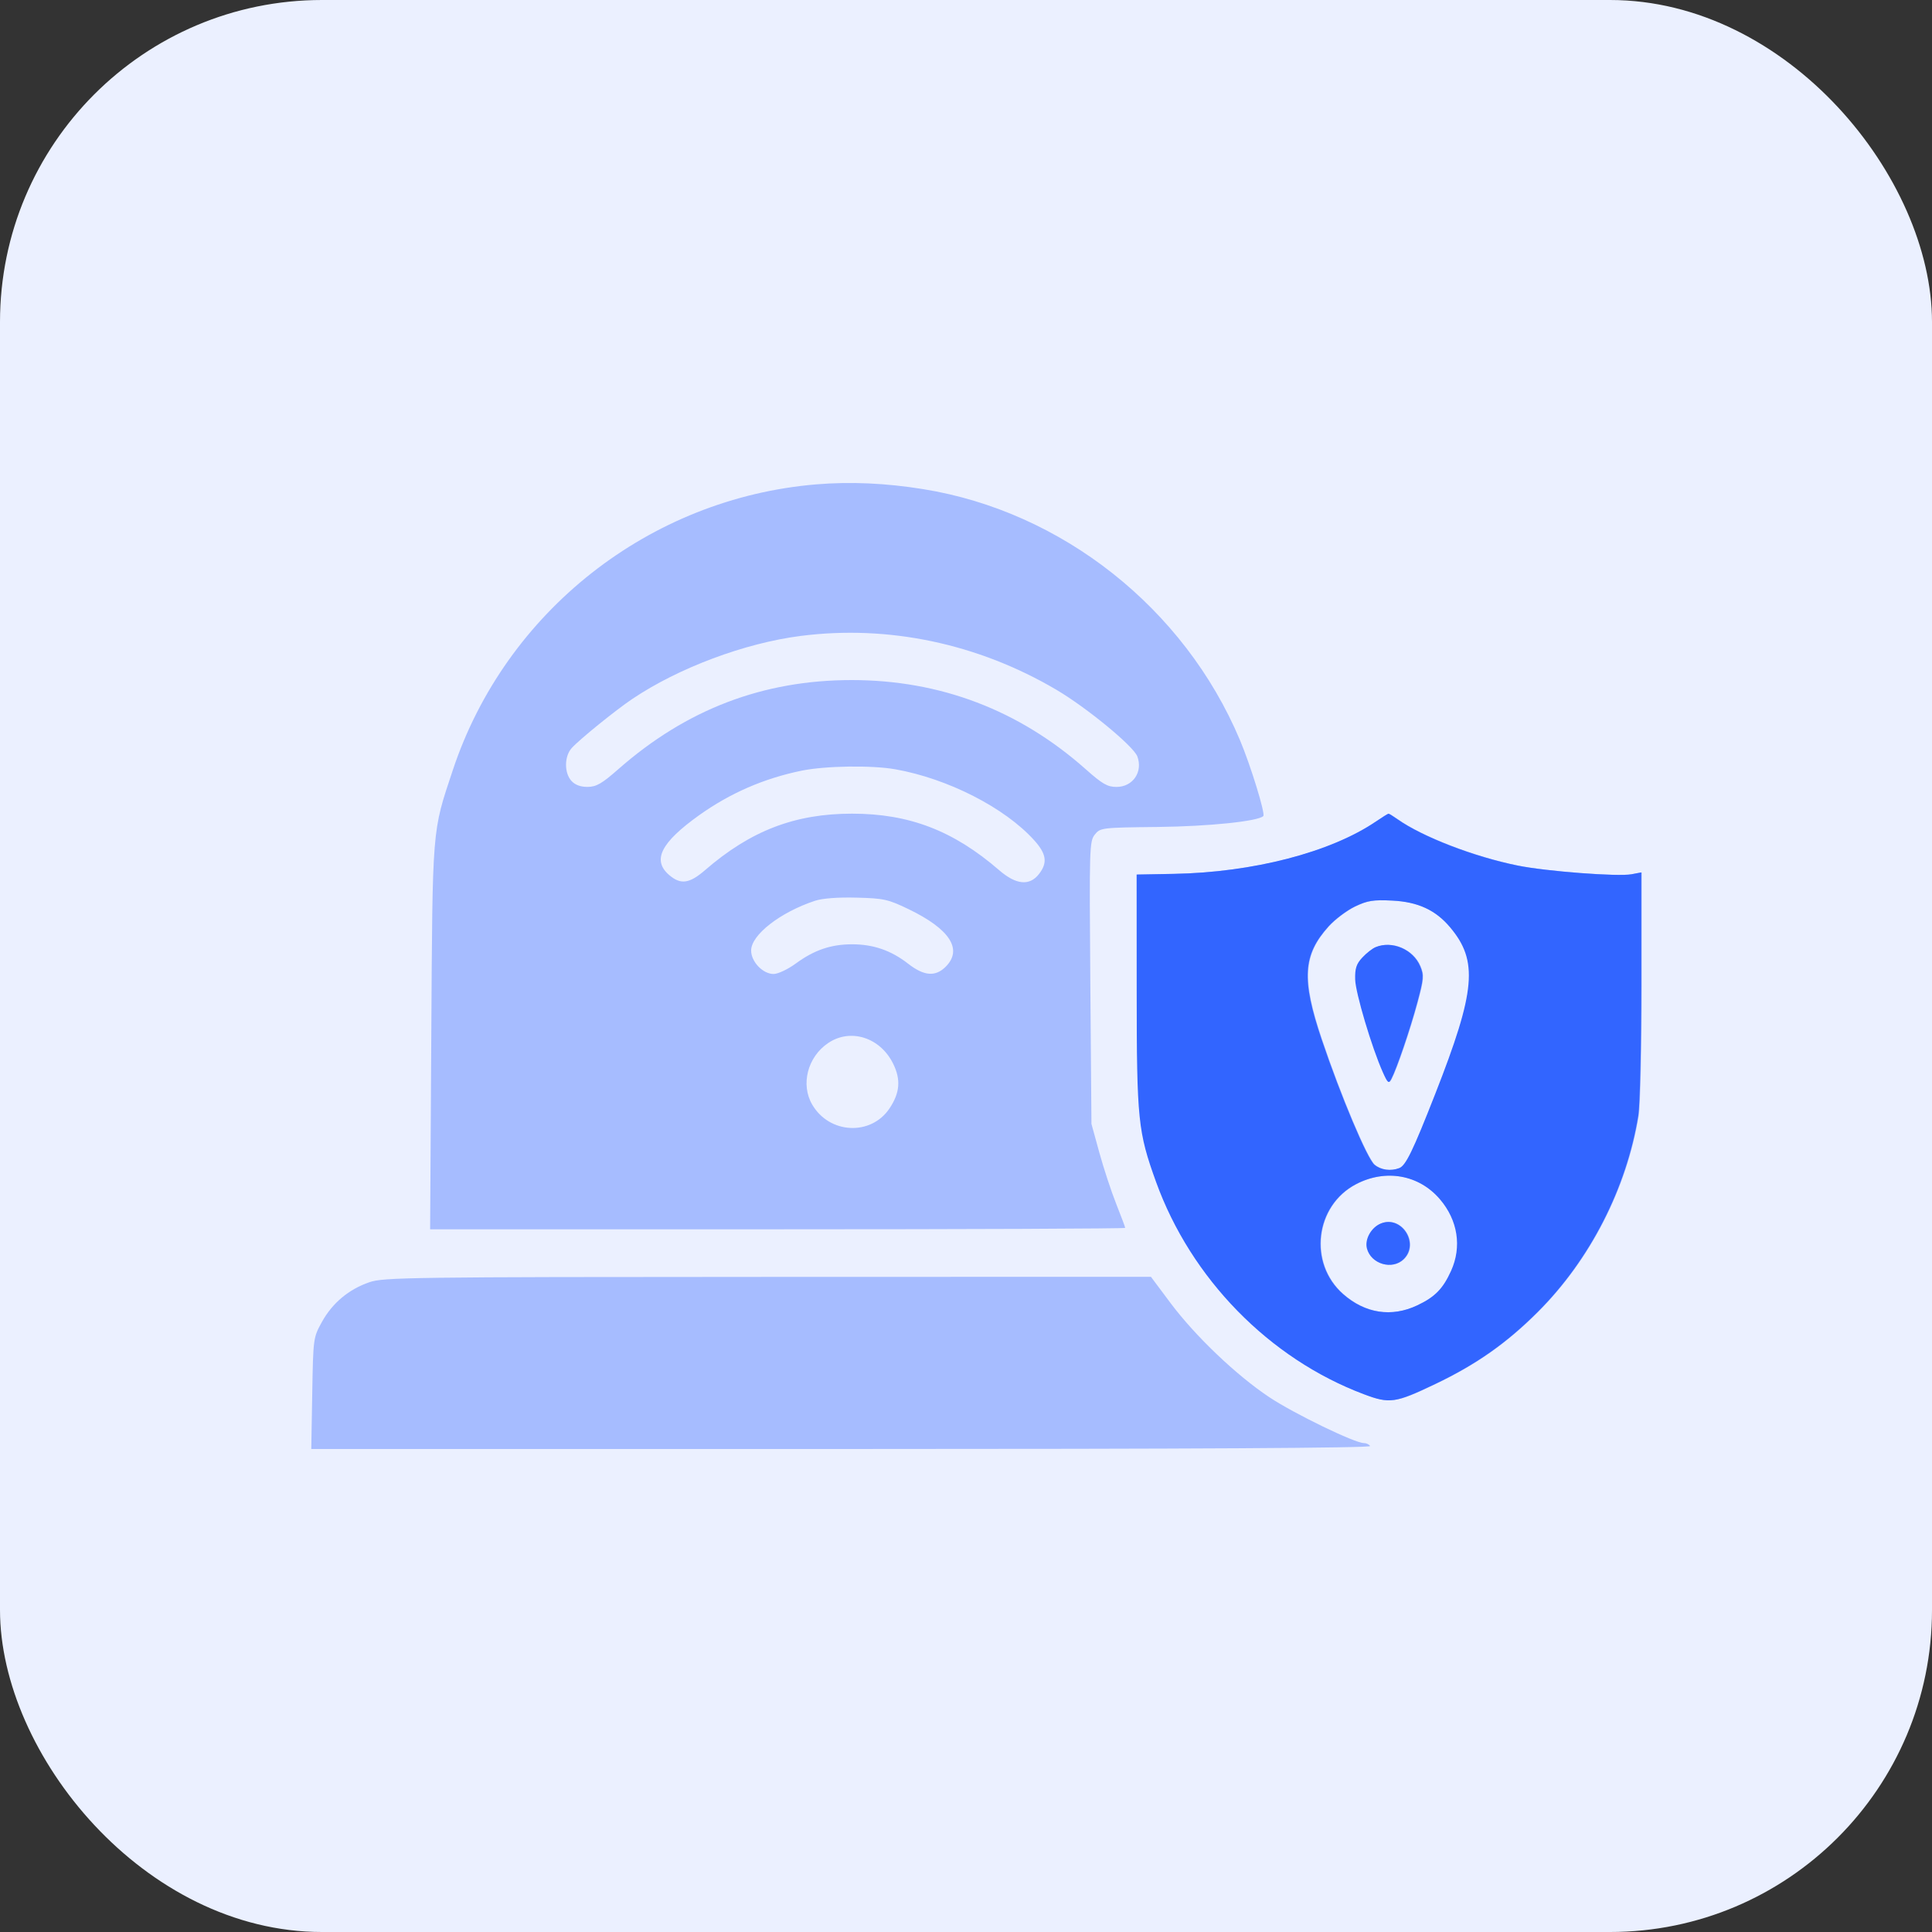
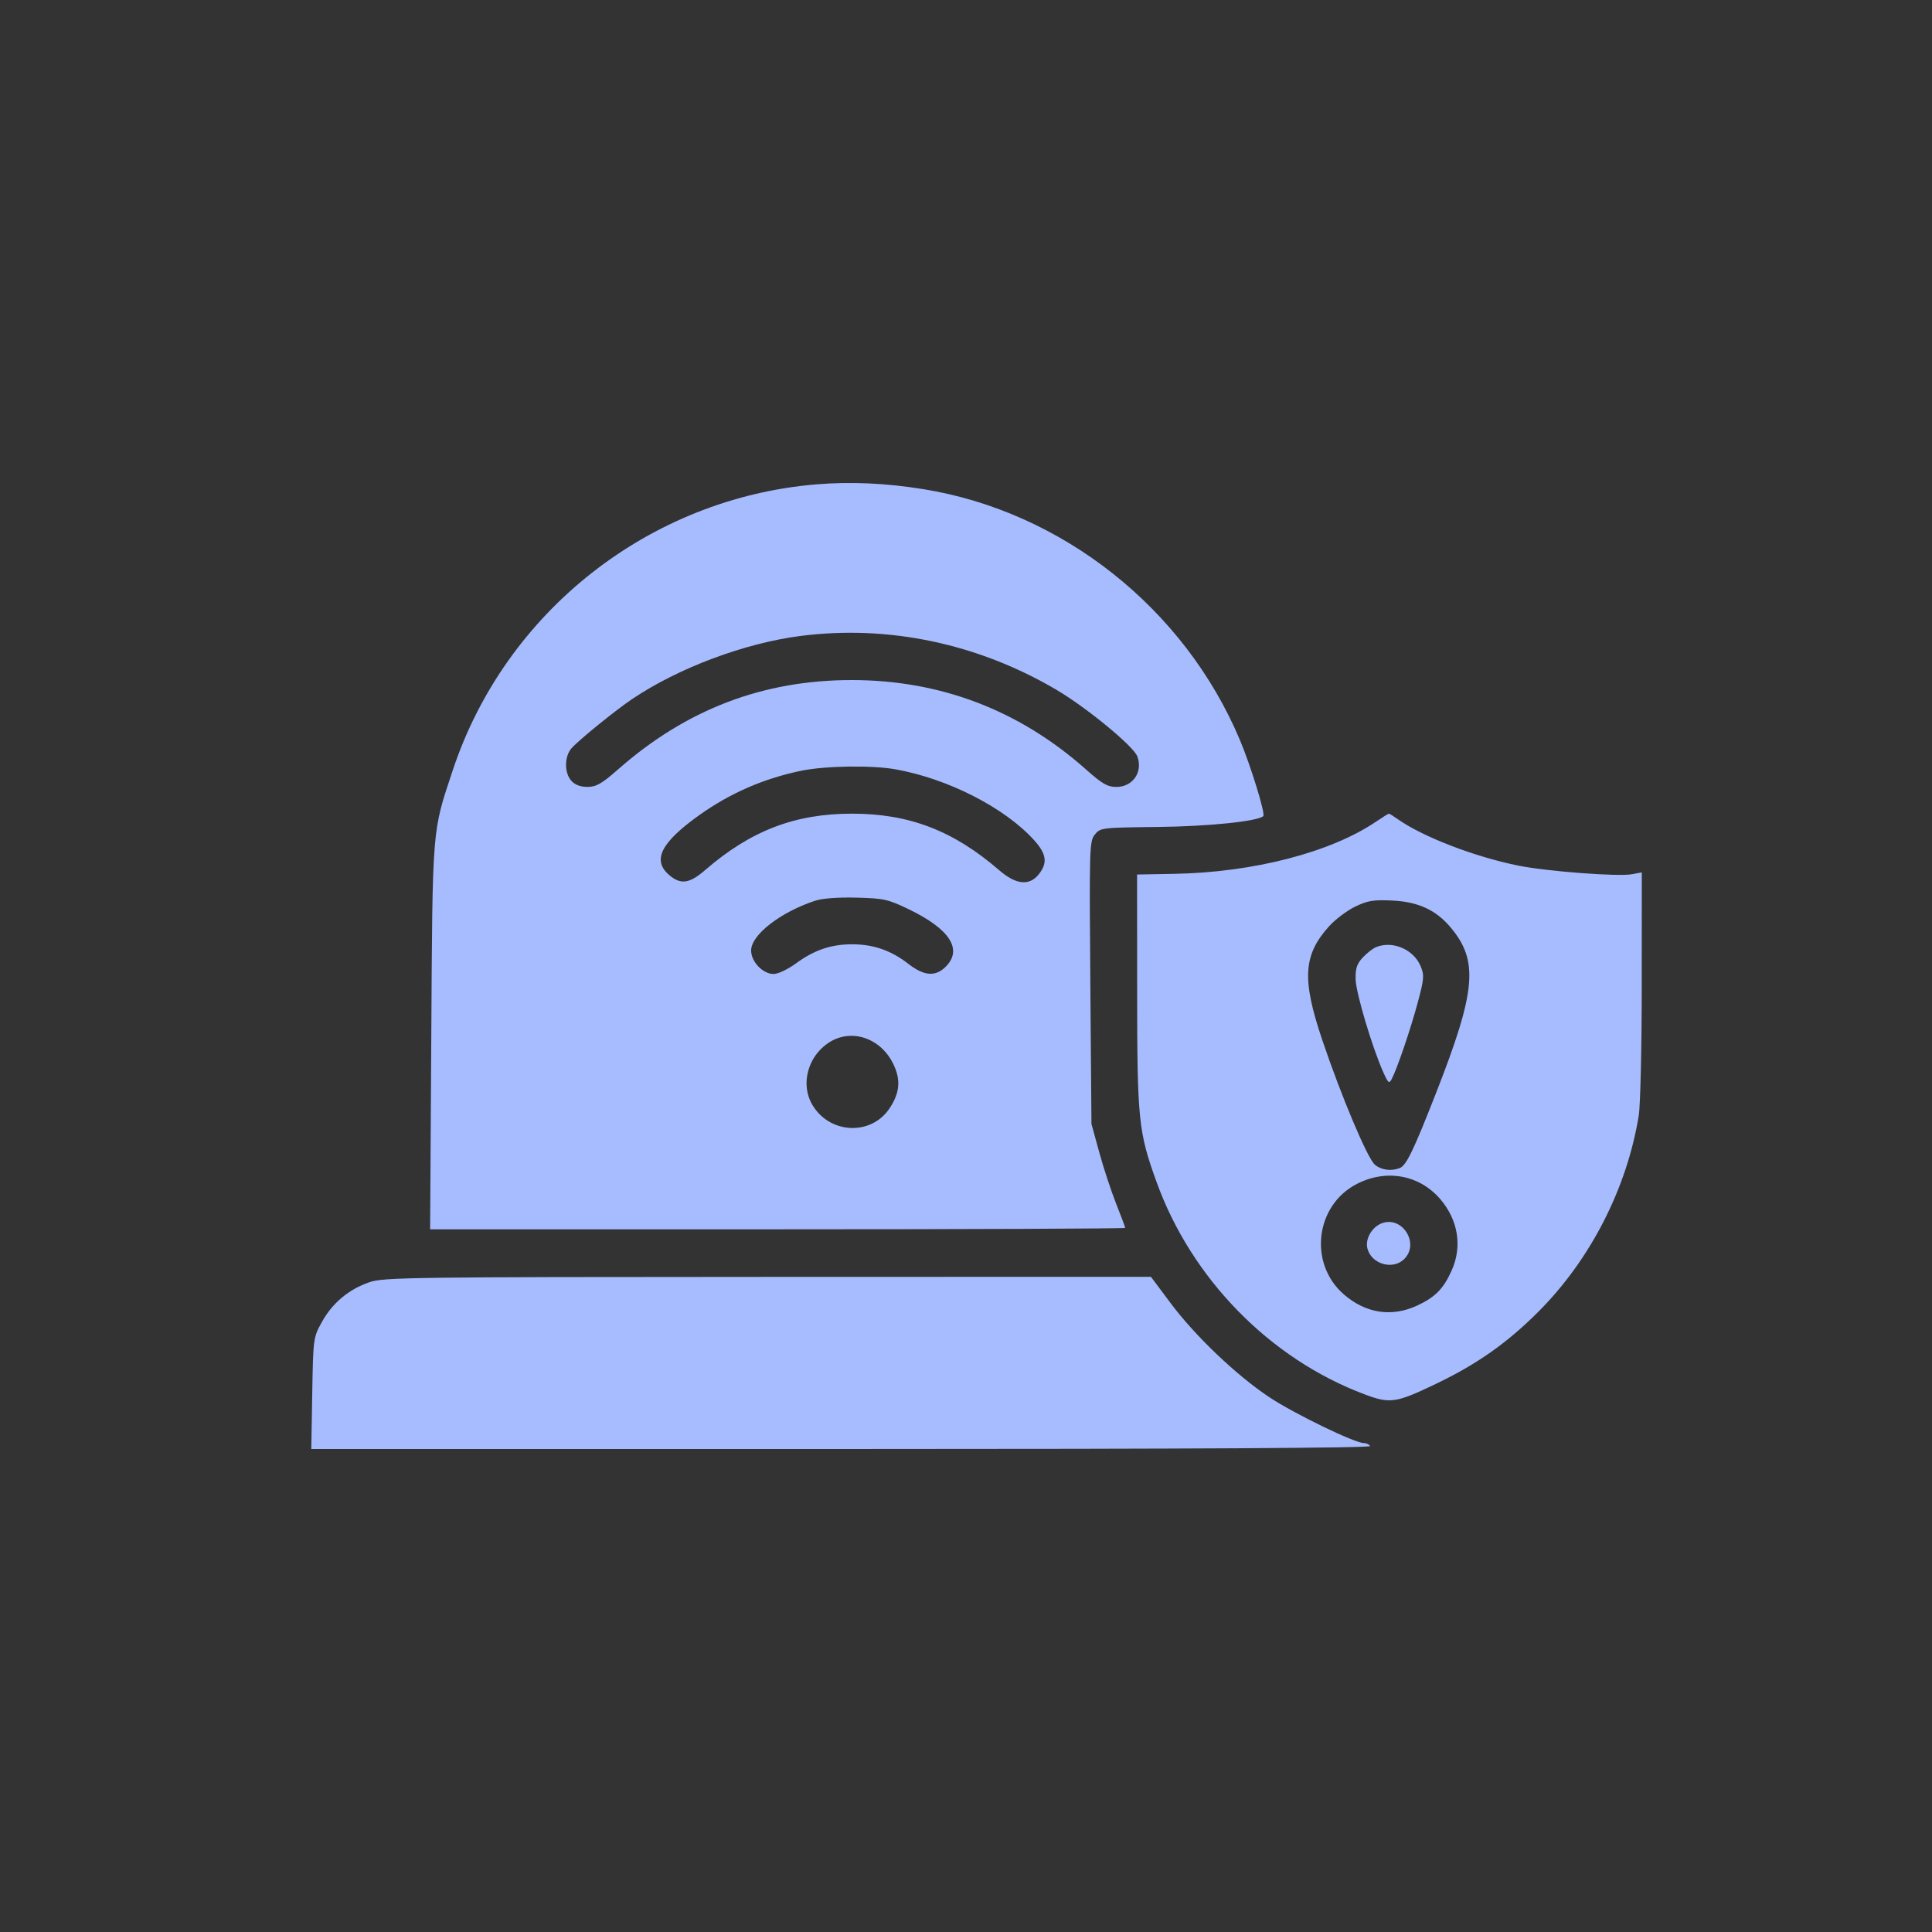
<svg xmlns="http://www.w3.org/2000/svg" width="60" height="60" viewBox="0 0 60 60" fill="none">
  <rect x="0" y="0" width="60" height="60" fill="#333333" stroke="none" />
-   <rect width="60" height="60" rx="10" fill="#EBF0FF" />
  <path fill-rule="evenodd" clip-rule="evenodd" d="M25.355 15.042C20.174 15.471 15.699 18.988 14.062 23.918C13.413 25.87 13.434 25.618 13.394 32.207L13.358 38.177H24.151C30.087 38.177 34.944 38.157 34.944 38.133C34.944 38.109 34.818 37.772 34.664 37.385C34.51 36.997 34.274 36.28 34.14 35.792L33.896 34.904L33.861 30.519C33.828 26.324 33.834 26.124 34.001 25.918C34.172 25.706 34.212 25.701 35.966 25.682C37.539 25.664 39.072 25.506 39.233 25.344C39.303 25.275 38.841 23.774 38.504 22.975C36.781 18.89 32.987 15.886 28.674 15.191C27.507 15.003 26.419 14.954 25.355 15.042ZM24.861 19.75C23.127 19.972 21.072 20.742 19.639 21.705C19.118 22.055 17.991 22.968 17.753 23.234C17.524 23.49 17.52 24.002 17.745 24.25C17.857 24.375 18.029 24.439 18.247 24.438C18.52 24.436 18.69 24.338 19.207 23.884C21.32 22.027 23.699 21.12 26.451 21.12C29.204 21.121 31.648 22.052 33.717 23.888C34.233 24.347 34.394 24.439 34.673 24.439C35.183 24.439 35.502 23.97 35.32 23.489C35.198 23.169 33.743 21.972 32.803 21.419C30.368 19.985 27.583 19.4 24.861 19.75ZM24.894 23.934C23.723 24.175 22.677 24.63 21.713 25.317C20.522 26.168 20.247 26.715 20.781 27.174C21.138 27.481 21.409 27.444 21.895 27.024C23.312 25.797 24.686 25.269 26.462 25.269C28.238 25.269 29.611 25.797 31.029 27.024C31.555 27.479 31.97 27.52 32.264 27.147C32.54 26.795 32.501 26.52 32.114 26.091C31.202 25.082 29.435 24.18 27.805 23.891C27.073 23.761 25.633 23.783 24.894 23.934ZM42.744 25.511C41.334 26.47 38.925 27.094 36.464 27.138L35.313 27.159L35.315 30.801C35.317 34.782 35.354 35.146 35.916 36.702C37.001 39.708 39.431 42.192 42.366 43.298C43.169 43.6 43.341 43.576 44.582 42.983C45.858 42.373 46.796 41.715 47.766 40.746C49.388 39.127 50.526 36.907 50.893 34.643C50.944 34.33 50.986 32.503 50.986 30.583L50.987 27.093L50.68 27.15C50.257 27.23 48.046 27.062 47.156 26.883C45.8 26.61 44.188 25.99 43.412 25.442C43.278 25.347 43.152 25.269 43.134 25.269C43.115 25.269 42.94 25.378 42.744 25.511ZM25.309 27.975C24.228 28.333 23.327 29.035 23.327 29.519C23.327 29.868 23.691 30.248 24.025 30.248C24.16 30.248 24.468 30.103 24.711 29.925C25.283 29.505 25.806 29.326 26.462 29.326C27.124 29.326 27.673 29.516 28.202 29.928C28.696 30.313 29.05 30.342 29.37 30.022C29.907 29.484 29.498 28.852 28.213 28.233C27.579 27.928 27.445 27.898 26.6 27.877C26.02 27.862 25.541 27.898 25.309 27.975ZM42.09 28.154C41.836 28.276 41.469 28.552 41.274 28.768C40.474 29.656 40.428 30.408 41.057 32.276C41.651 34.04 42.47 35.982 42.699 36.172C42.898 36.337 43.202 36.378 43.469 36.276C43.672 36.198 43.892 35.744 44.587 33.972C45.846 30.763 45.927 29.84 45.044 28.794C44.594 28.261 44.045 28.008 43.253 27.968C42.657 27.939 42.481 27.966 42.09 28.154ZM42.735 29.414C42.633 29.456 42.447 29.602 42.32 29.738C42.138 29.934 42.092 30.076 42.1 30.417C42.11 30.835 42.617 32.536 42.961 33.303C43.111 33.639 43.141 33.663 43.221 33.51C43.39 33.189 43.808 31.96 44.029 31.135C44.227 30.397 44.236 30.287 44.12 30.008C43.901 29.483 43.246 29.203 42.735 29.414ZM25.72 32.392C25.08 32.823 24.858 33.681 25.225 34.306C25.759 35.22 27.051 35.282 27.625 34.422C27.949 33.937 27.982 33.525 27.735 33.029C27.332 32.216 26.412 31.925 25.72 32.392ZM42.125 36.775C40.848 37.442 40.637 39.232 41.722 40.188C42.408 40.791 43.227 40.916 44.026 40.539C44.575 40.28 44.825 40.026 45.078 39.468C45.418 38.719 45.289 37.894 44.731 37.242C44.079 36.481 43.043 36.295 42.125 36.775ZM42.902 37.994C42.6 38.114 42.393 38.482 42.465 38.769C42.588 39.26 43.257 39.453 43.611 39.099C44.099 38.611 43.54 37.74 42.902 37.994ZM11.47 39.821C10.83 40.042 10.324 40.465 9.999 41.051C9.729 41.539 9.727 41.555 9.697 43.271L9.667 45H26.137C37.094 45 42.588 44.969 42.55 44.908C42.519 44.857 42.432 44.816 42.356 44.816C42.072 44.816 40.184 43.9 39.419 43.391C38.394 42.709 37.116 41.49 36.349 40.463L35.743 39.652L23.842 39.655C12.721 39.658 11.909 39.669 11.47 39.821Z" fill="#A6BCFF" />
-   <path fill-rule="evenodd" clip-rule="evenodd" d="M42.73 25.512C41.319 26.47 38.911 27.094 36.45 27.139L35.299 27.16L35.301 30.802C35.303 34.783 35.34 35.146 35.901 36.702C36.987 39.708 39.416 42.192 42.352 43.298C43.154 43.601 43.326 43.576 44.568 42.983C45.844 42.374 46.781 41.715 47.752 40.746C49.374 39.127 50.511 36.907 50.879 34.643C50.929 34.331 50.971 32.504 50.972 30.584L50.972 27.093L50.666 27.151C50.243 27.23 48.032 27.062 47.141 26.883C45.785 26.611 44.174 25.99 43.398 25.442C43.263 25.347 43.138 25.27 43.12 25.27C43.101 25.27 42.926 25.378 42.73 25.512ZM42.075 28.154C41.822 28.276 41.455 28.552 41.259 28.769C40.46 29.656 40.413 30.408 41.043 32.277C41.637 34.04 42.456 35.982 42.685 36.172C42.884 36.337 43.188 36.378 43.455 36.276C43.657 36.198 43.877 35.745 44.572 33.973C45.831 30.763 45.913 29.84 45.03 28.794C44.58 28.261 44.031 28.008 43.238 27.969C42.642 27.939 42.467 27.967 42.075 28.154ZM42.721 29.414C42.619 29.456 42.432 29.602 42.306 29.739C42.123 29.935 42.077 30.077 42.086 30.417C42.096 30.835 42.603 32.537 42.946 33.303C43.097 33.639 43.127 33.663 43.207 33.51C43.375 33.19 43.794 31.96 44.015 31.136C44.213 30.398 44.222 30.287 44.105 30.008C43.886 29.484 43.232 29.203 42.721 29.414ZM42.11 36.776C40.834 37.442 40.623 39.233 41.708 40.188C42.394 40.791 43.212 40.917 44.011 40.54C44.561 40.281 44.811 40.026 45.064 39.468C45.403 38.72 45.274 37.894 44.716 37.242C44.065 36.481 43.029 36.296 42.11 36.776ZM42.887 37.995C42.586 38.115 42.378 38.483 42.45 38.769C42.574 39.26 43.243 39.453 43.596 39.099C44.084 38.611 43.525 37.74 42.887 37.995Z" fill="#3265FF" />
</svg>